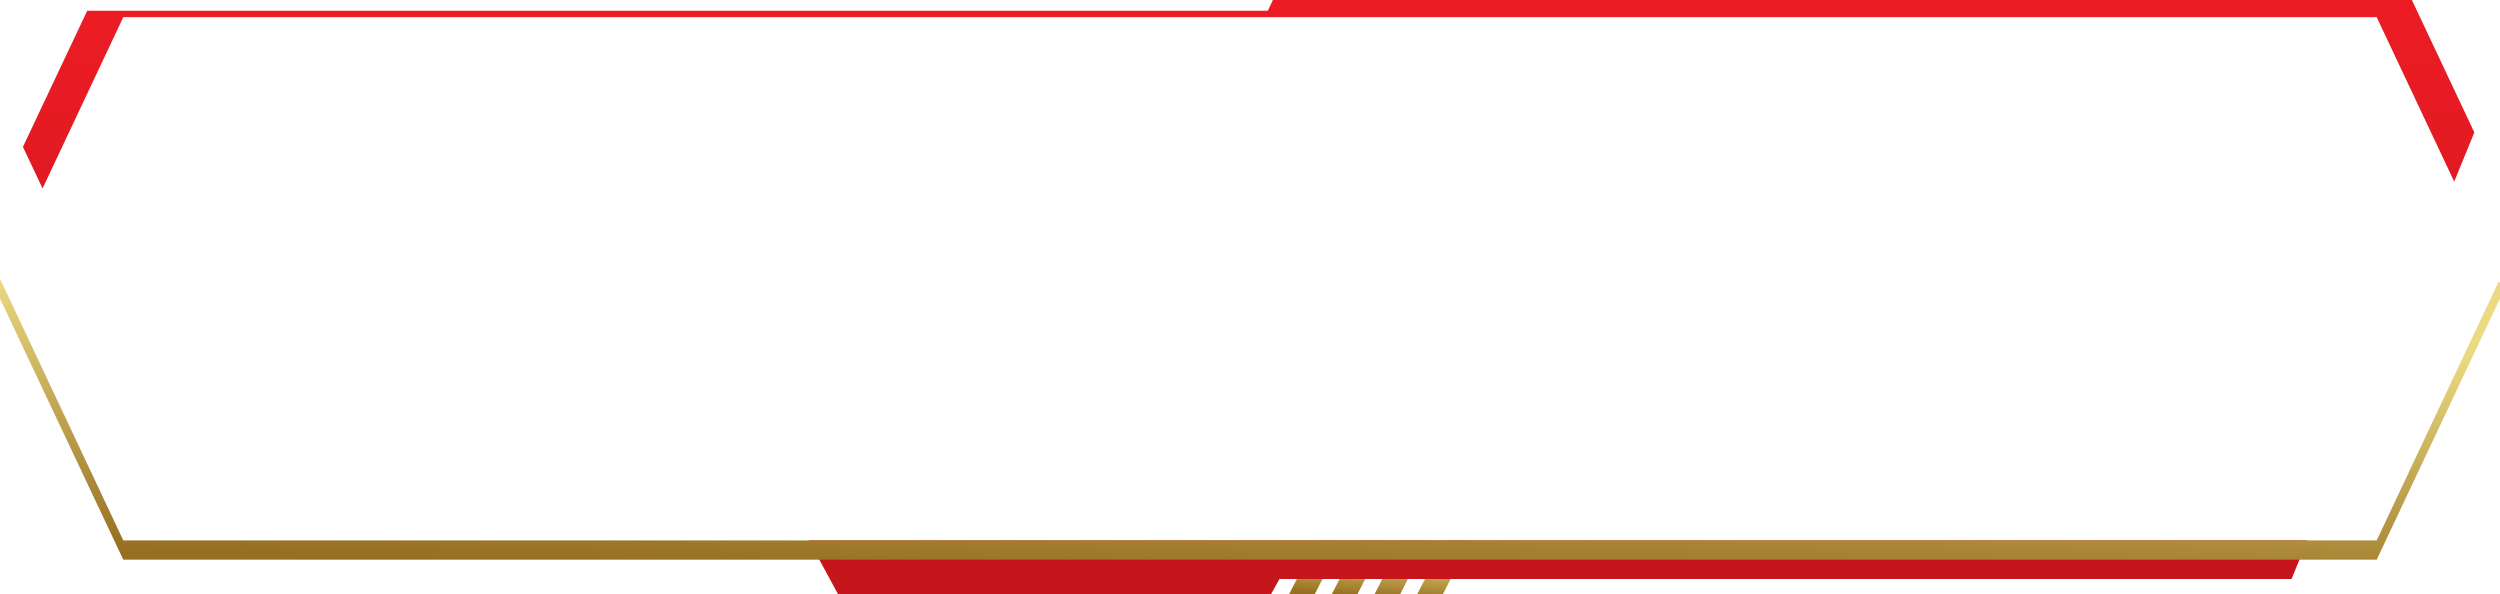
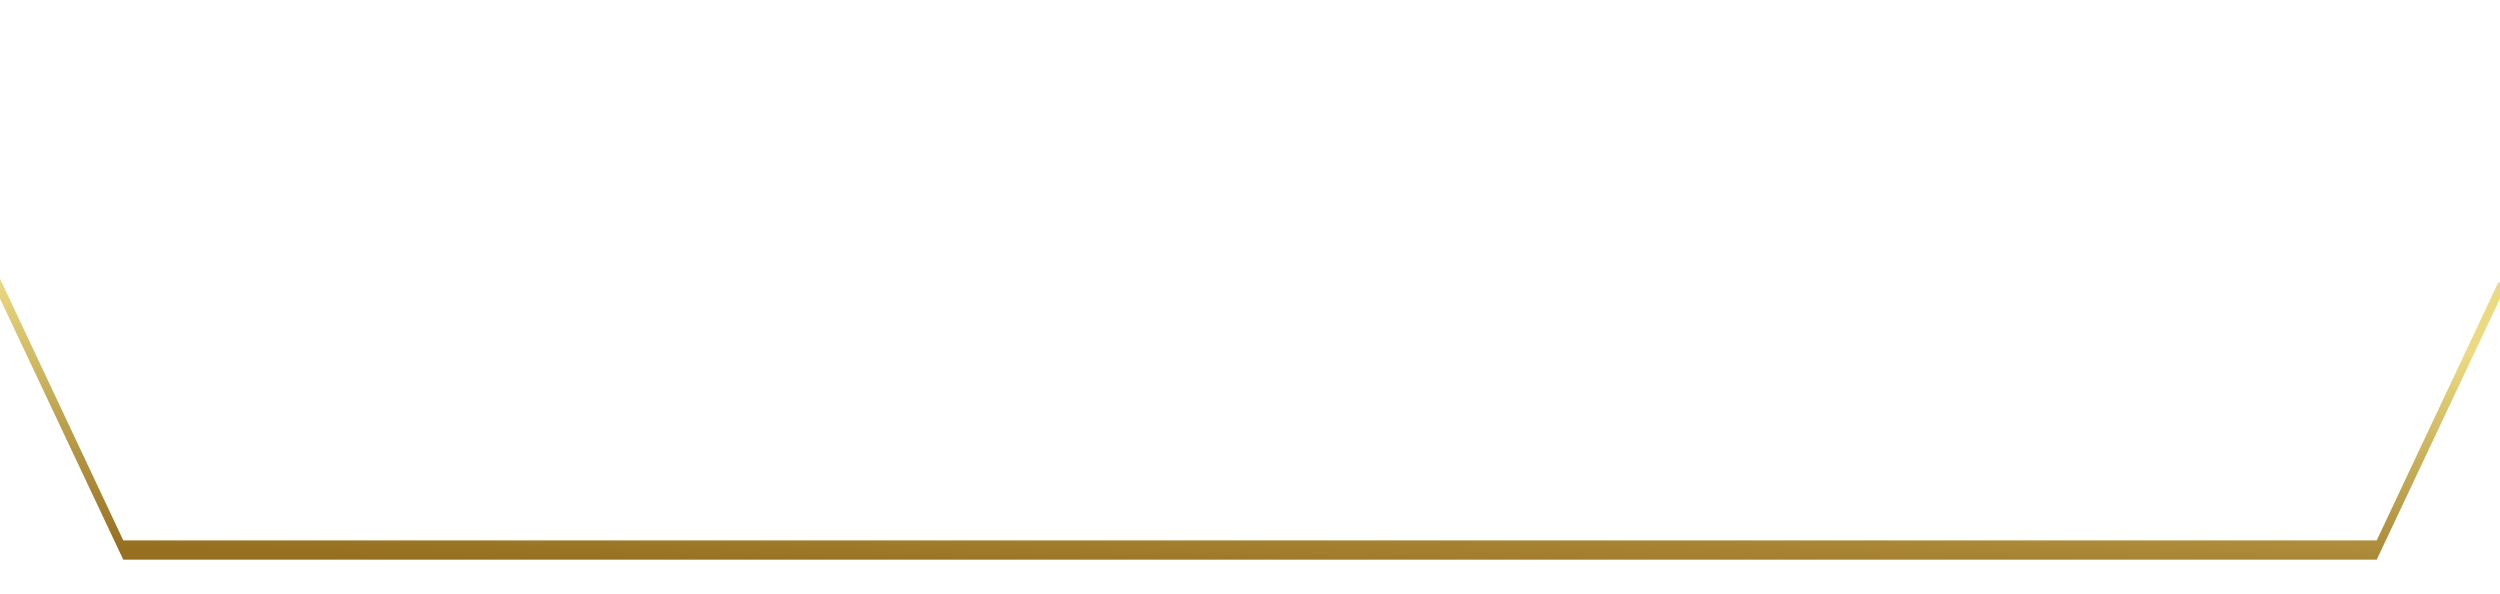
<svg xmlns="http://www.w3.org/2000/svg" xmlns:xlink="http://www.w3.org/1999/xlink" xml:space="preserve" width="99.06mm" height="23.537mm" version="1.1" style="shape-rendering:geometricPrecision; text-rendering:geometricPrecision; image-rendering:optimizeQuality; fill-rule:evenodd; clip-rule:evenodd" viewBox="0 0 1847.98 439.09">
  <defs>
    <style type="text/css">
   
    .fil1 {fill:url(#id0);fill-rule:nonzero}
    .fil0 {fill:url(#id1);fill-rule:nonzero}
    .fil2 {fill:url(#id2);fill-rule:nonzero}
   
  </style>
    <linearGradient id="id0" gradientUnits="userSpaceOnUse" x1="922.98" y1="0" x2="922.98" y2="439.05">
      <stop offset="0" style="stop-opacity:1; stop-color:#ED1C24" />
      <stop offset="1" style="stop-opacity:1; stop-color:#C4161C" />
    </linearGradient>
    <linearGradient id="id1" gradientUnits="userSpaceOnUse" x1="1021.79" y1="442.7" x2="1024.92" y2="405.27">
      <stop offset="0" style="stop-opacity:1; stop-color:#966F20" />
      <stop offset="1" style="stop-opacity:1; stop-color:#EBDA82" />
    </linearGradient>
    <linearGradient id="id2" gradientUnits="userSpaceOnUse" xlink:href="#id1" x1="968.45" y1="433.26" x2="974.72" y2="235.95">
  </linearGradient>
  </defs>
  <g id="Layer_x0020_1">
    <g id="_1633440130400">
-       <path id="Rectangle-Copy-8" class="fil0" d="M1023.69 399.46l-20.2 39.63 -18.94 0 20.2 -39.63 18.94 0zm-31.57 0l-20.2 39.63 -18.94 0 20.2 -39.63 18.94 0zm63.14 0l-20.2 39.63 -18.94 0 20.2 -39.63 18.94 0zm31.57 0l-20.2 39.63 -18.94 0 20.2 -39.63 18.94 0z" />
-       <path id="Rectangle-Copy-4" class="fil1" d="M64.47 7.93l872.69 0 3.74 -7.93 841.95 0 46.18 97.88 -14.89 36.38 -57.3 -121.58 -771.8 0 -50.12 0 -843.79 0 -59.68 126.63 -14.51 -30.73 47.53 -100.66zm533.47 391.53l21.44 39.63 320.23 0 6.16 -11.1 748.13 0 11.68 -28.53 -743.97 0 -105.96 0 -257.71 0z" />
      <polygon id="Rectangle-Copy-6" class="fil2" points="1846.68,208.81 1847.98,208.82 1847.98,220.71 1756.84,413.72 91.13,413.72 -0,220.71 -0,206.07 91.13,399.46 1756.84,399.46 " />
    </g>
  </g>
</svg>